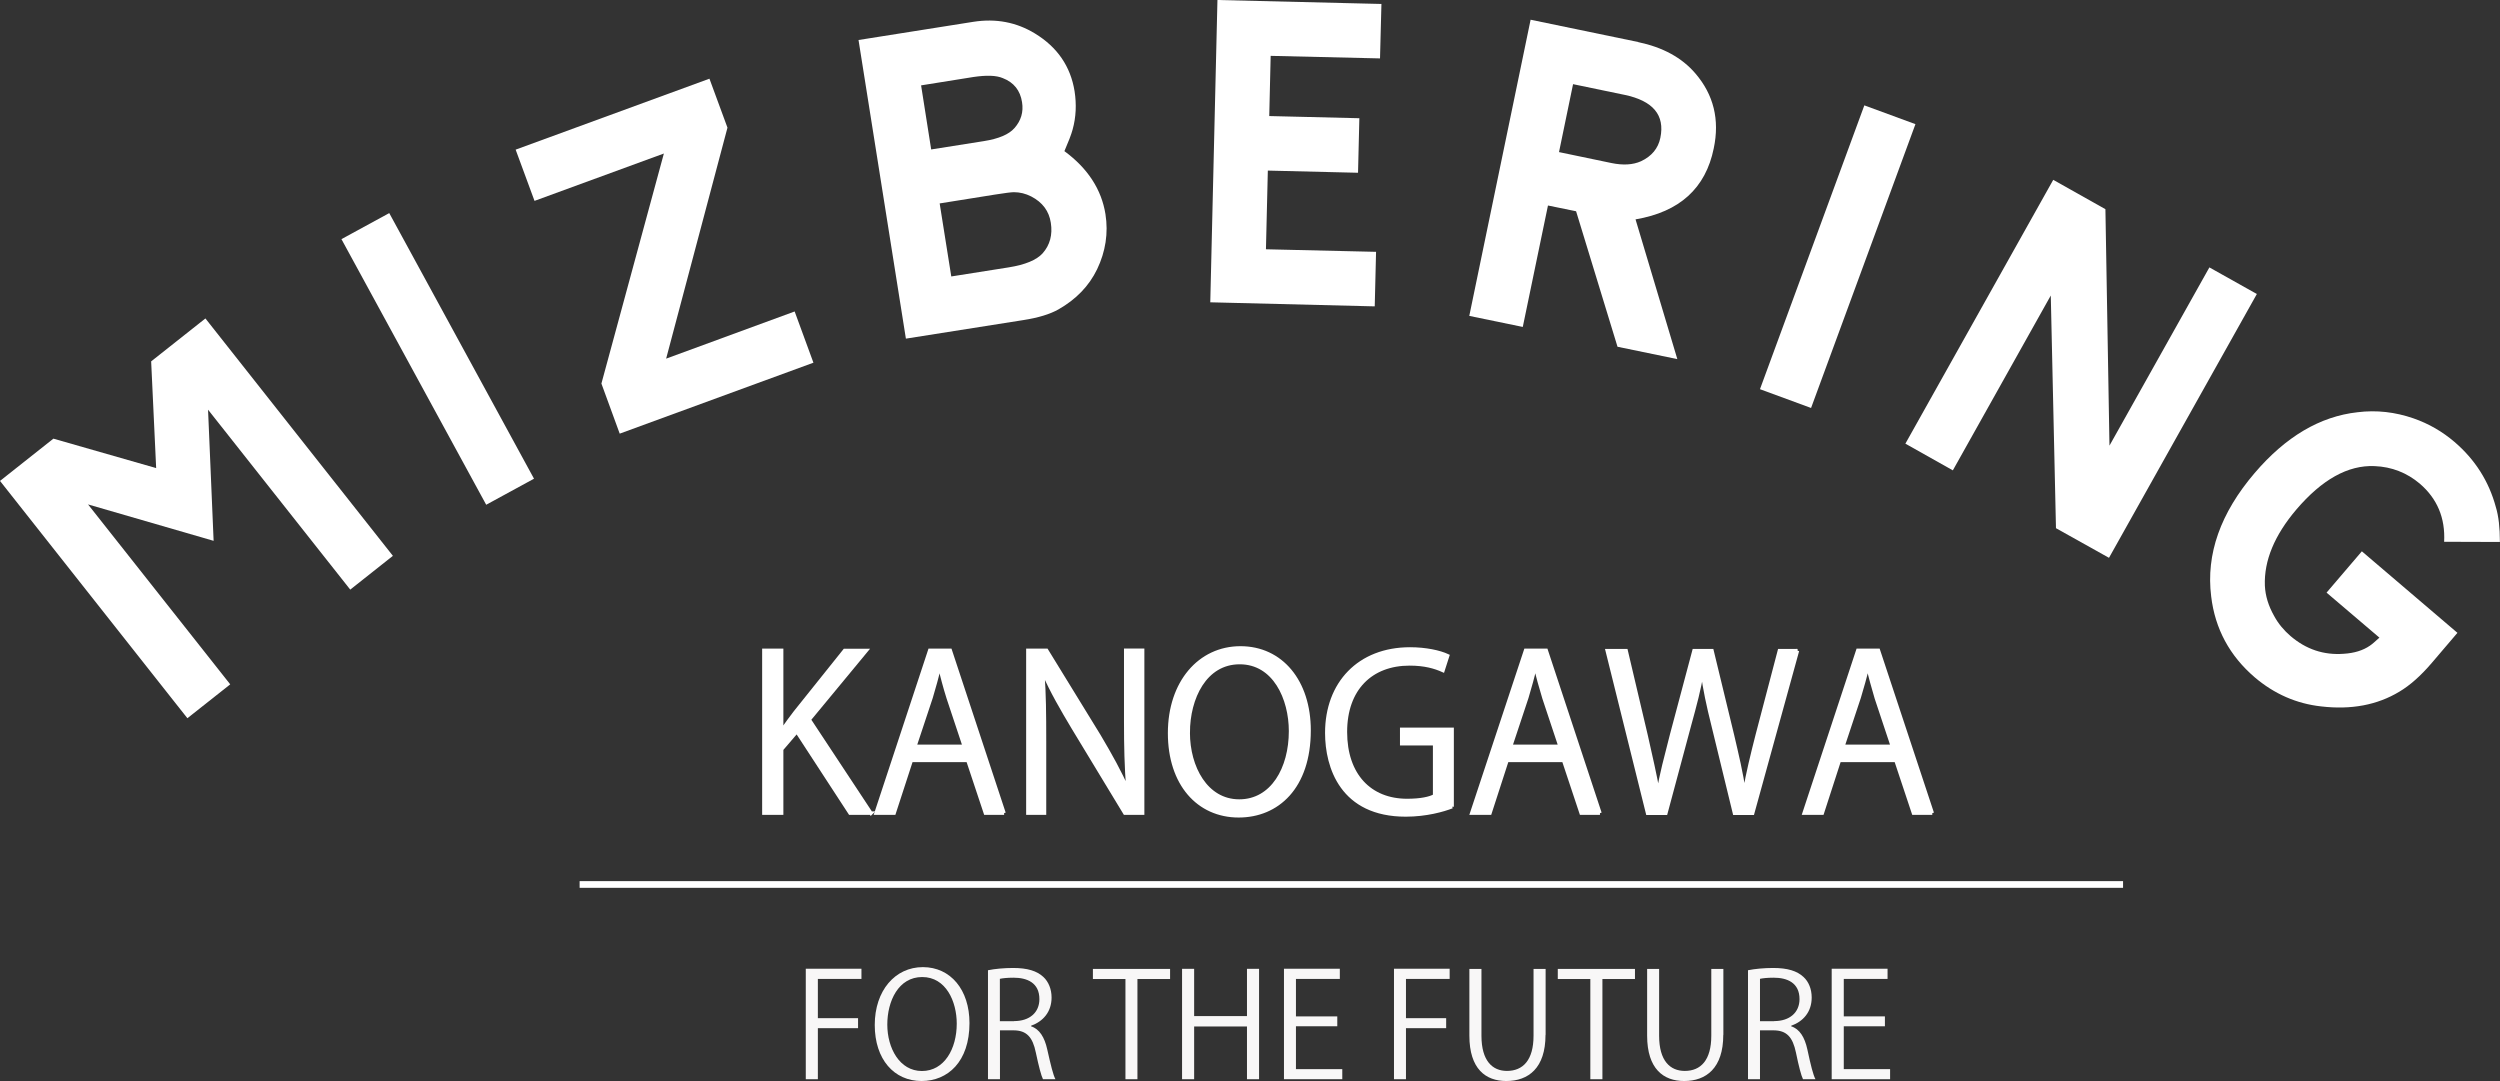
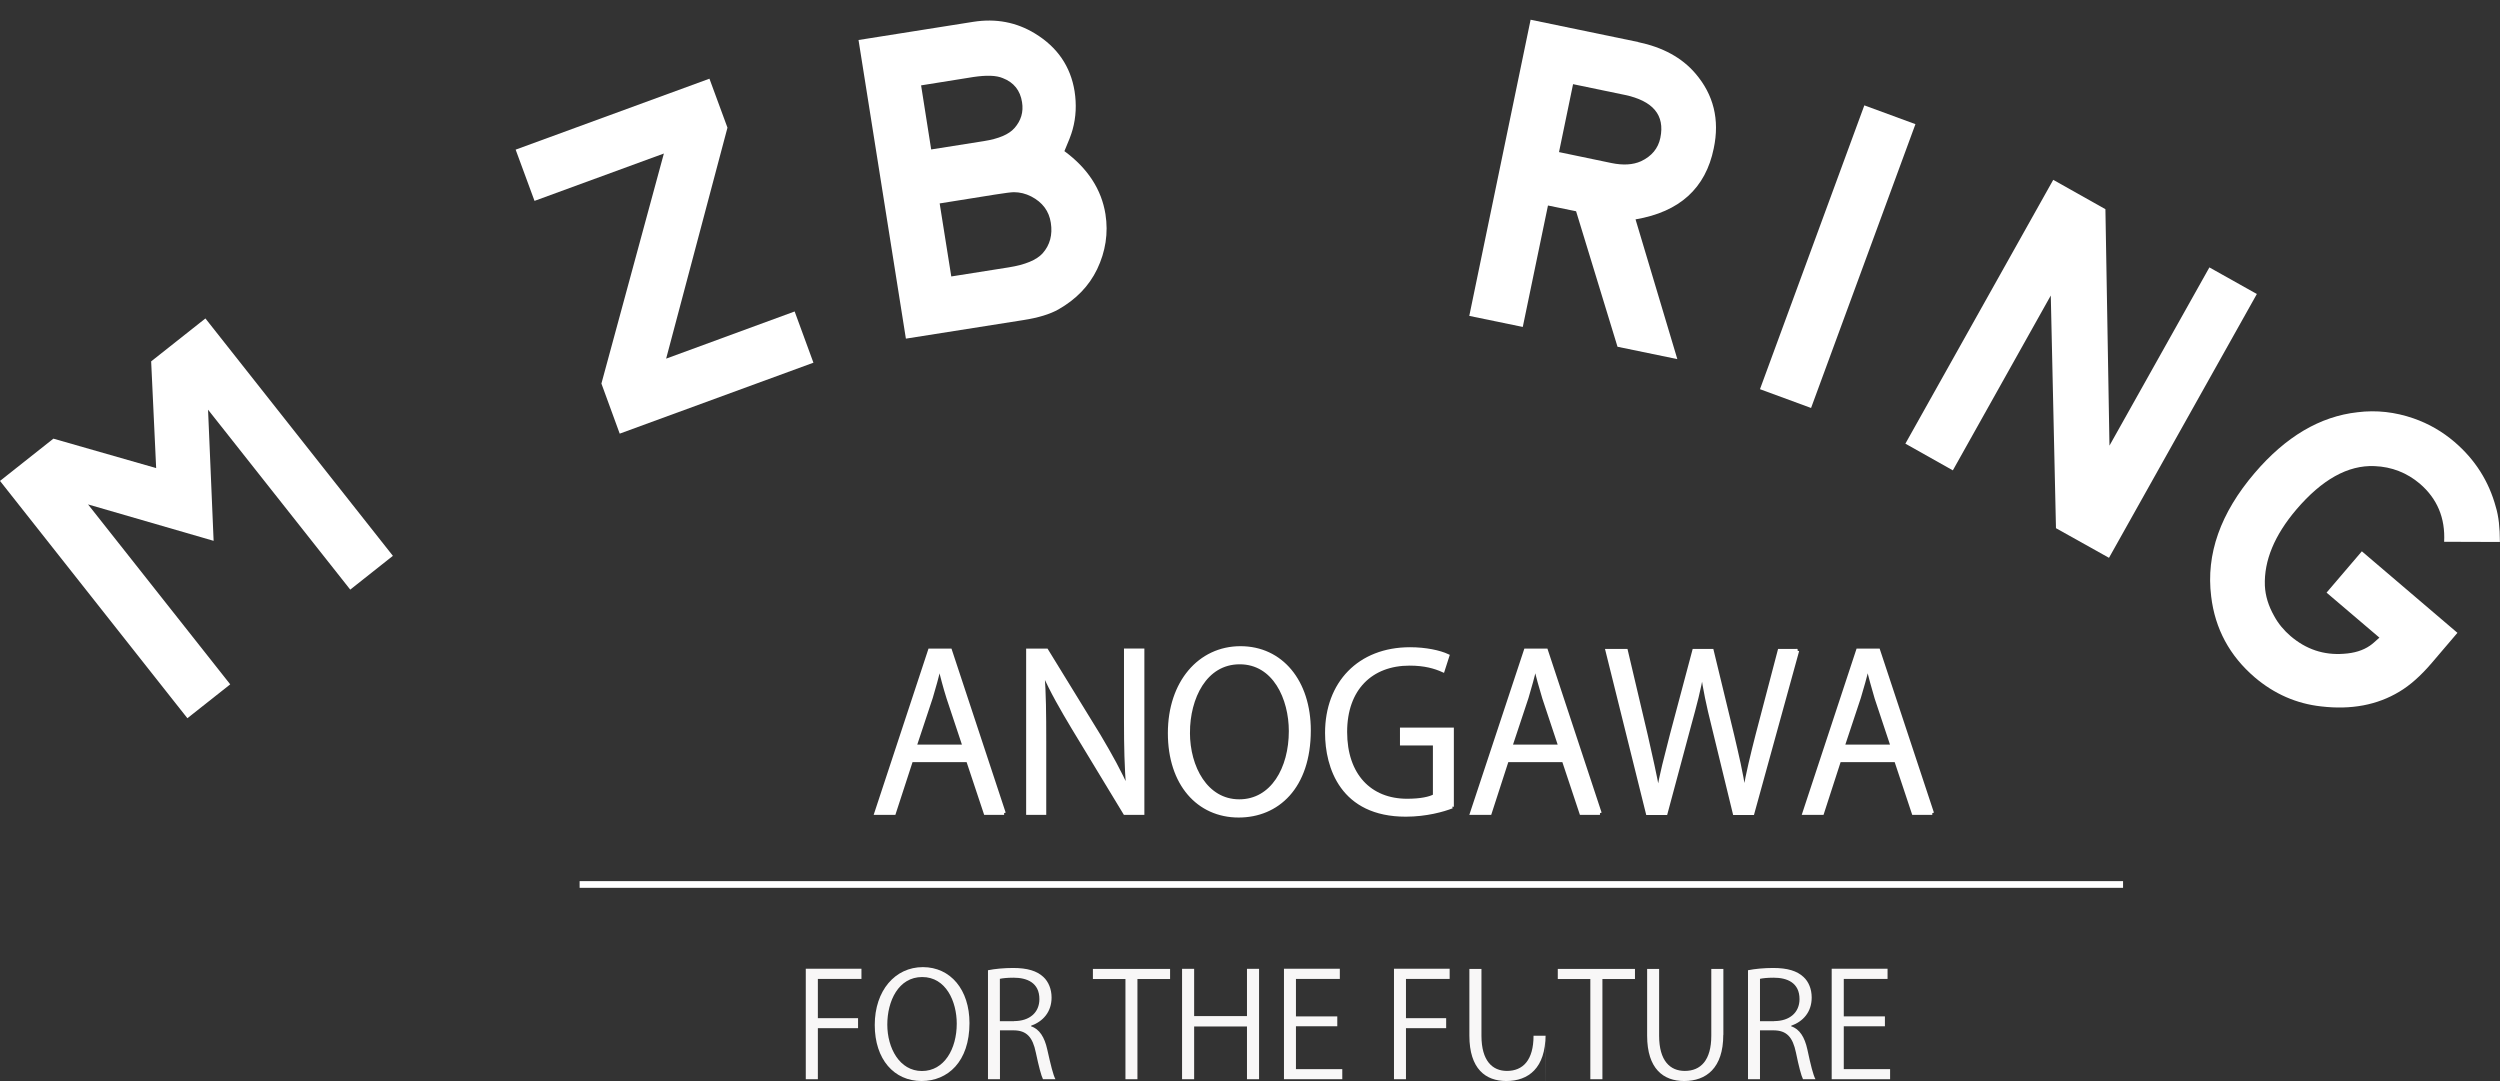
<svg xmlns="http://www.w3.org/2000/svg" id="_レイヤー_2" viewBox="0 0 264.96 114.57">
  <rect x="0" y="0" width="264.96" height="114.57" fill="#333333" stroke="none" />
  <defs>
    <style>.cls-1{fill:#f8f7f7;}.cls-2,.cls-3{fill:#fff;}.cls-3{stroke-width:.37px;}.cls-3,.cls-4{stroke:#fff;}.cls-4{fill:none;stroke-width:.71px;}</style>
  </defs>
  <g id="_レイヤー_1-2">
    <path class="cls-2" d="m112.81,16.02c.42-.98.72-1.73.87-2.29.37-1.33.42-2.69.21-4.05-.42-2.63-1.82-4.68-4.2-6.13-1.97-1.2-4.13-1.61-6.52-1.24l-12.18,1.93,5.02,31.65,12.47-1.97c1.55-.24,2.8-.62,3.7-1.13,1.86-1.06,3.23-2.46,4.1-4.26.89-1.86,1.2-3.82.88-5.84-.42-2.61-1.87-4.85-4.36-6.68Zm-15.2-6.97l5.56-.89c1.36-.2,2.41-.18,3.11.12,1.17.45,1.85,1.31,2.04,2.55.17,1.04-.11,1.96-.8,2.74-.59.68-1.68,1.14-3.27,1.39l-5.56.88-1.07-6.8Zm12.9,17.79c-.65.72-1.86,1.22-3.62,1.5l-6.07.96-1.23-7.74,5.88-.94c1.03-.16,1.68-.25,1.99-.25.63,0,1.24.15,1.83.45,1.2.62,1.89,1.55,2.08,2.79.2,1.27-.09,2.35-.86,3.23Z" />
-     <polygon class="cls-2" points="128.27 32.04 145.7 32.47 145.84 26.69 134.17 26.42 134.37 18.08 143.93 18.31 144.07 12.53 134.52 12.3 134.67 5.92 146.26 6.19 146.41 .42 129.03 0 128.27 32.04" />
    <polygon class="cls-2" points="70.6 38.01 77.1 13.53 75.19 8.34 54.65 15.86 56.65 21.29 70.36 16.27 63.74 40.65 65.68 45.96 86.21 38.44 84.22 33.01 70.6 38.01" />
-     <rect class="cls-2" x="43.51" y="22.01" width="5.77" height="32.06" transform="translate(-12.55 26.84) rotate(-28.59)" />
    <polygon class="cls-2" points="16.02 38.3 16.55 49.61 5.66 46.49 0 50.97 19.86 76.12 24.4 72.53 9.33 53.46 22.64 57.32 22.05 43.42 37.12 62.49 41.64 58.91 21.77 33.75 16.02 38.3" />
    <polygon class="cls-2" points="234.16 28.34 223.57 47.23 223.14 22.17 217.61 19.06 201.94 47.02 206.97 49.85 217.35 31.32 217.9 55.98 223.52 59.12 239.19 31.16 234.16 28.34" />
    <rect class="cls-2" x="178.75" y="24.32" width="32.05" height="5.77" transform="translate(102.01 200.62) rotate(-69.81)" />
    <path class="cls-2" d="m246.58,62.81l5.6,4.77c-.45.41-.78.7-1.02.86-.73.5-1.65.78-2.76.85-2.13.16-4-.48-5.63-1.87-.71-.61-1.31-1.32-1.75-2.14-.6-1.06-.93-2.13-.98-3.21-.1-2.65,1.02-5.34,3.33-8.06,2.72-3.19,5.48-4.73,8.29-4.61,1.83.07,3.44.71,4.8,1.86,1.85,1.59,2.71,3.64,2.58,6.16l5.91.02c0-1.51-.14-2.75-.43-3.7-.74-2.74-2.21-5.04-4.38-6.9-1.3-1.11-2.74-1.94-4.35-2.5-1.94-.67-3.91-.9-5.92-.65-3.99.44-7.62,2.59-10.91,6.44-3.63,4.25-5.17,8.6-4.61,13.08.41,3.44,1.96,6.3,4.62,8.58,2.06,1.75,4.41,2.79,7.05,3.08,3.18.37,5.93-.15,8.27-1.56,1.13-.67,2.28-1.69,3.44-3.05l2.72-3.19-10.13-8.64-3.75,4.39Z" />
    <path class="cls-2" d="m173.61,4.45l-11.39-2.36-6.5,31.39,5.67,1.17,2.67-12.87,2.98.61,4.39,14.36,6.34,1.31-4.43-14.81c4.66-.79,7.43-3.29,8.29-7.53.64-3.03-.01-5.68-1.95-7.94-1.43-1.67-3.45-2.77-6.07-3.32Zm2.36,10.16c-.23,1.12-.92,1.95-2.05,2.48-.87.39-1.91.44-3.13.19l-5.56-1.16,1.49-7.2,5.44,1.13c3.04.63,4.31,2.15,3.81,4.56Z" />
-     <path class="cls-3" d="m92.32,86.18h-2.23l-5.64-8.65-1.61,1.88v6.77h-1.88v-17.25h1.88v8.42h.1c.42-.66.91-1.29,1.33-1.85l5.25-6.56h2.3l-6.06,7.33,6.55,9.92Z" />
    <path class="cls-3" d="m106.42,86.18h-1.98l-1.86-5.59h-6l-1.82,5.59h-1.91l5.69-17.25h2.17l5.7,17.25Zm-4.22-7.09l-1.7-5.11c-.37-1.18-.66-2.27-.89-3.28h-.07c-.22,1.04-.54,2.13-.86,3.22l-1.72,5.18h5.23Z" />
    <path class="cls-3" d="m121.1,86.18h-1.88l-5.5-9.08c-1.15-1.92-2.26-3.84-3.1-5.76l-.1.03c.16,2.19.18,4.22.18,7.2v7.61h-1.76v-17.25h1.98l5.57,9.07c1.22,2.06,2.22,3.86,3,5.64l.05-.02c-.18-2.41-.23-4.47-.23-7.18v-7.52h1.79v17.25Z" />
    <path class="cls-3" d="m138.74,77.4c0,6.07-3.38,9.06-7.46,9.06-4.28,0-7.32-3.37-7.32-8.76s3.19-9.03,7.51-9.03,7.27,3.54,7.27,8.74Zm-12.81.25c0,3.67,1.9,7.25,5.41,7.25s5.44-3.47,5.44-7.41c0-3.46-1.71-7.27-5.39-7.27s-5.46,3.76-5.46,7.43Z" />
    <path class="cls-3" d="m153.9,85.49c-.92.36-2.74.88-4.91.88-6.76,0-8.37-5.05-8.37-8.7,0-5.25,3.42-8.89,8.82-8.89,1.66,0,3.13.32,3.99.72l-.5,1.56c-.85-.38-1.92-.7-3.54-.7-4.07,0-6.8,2.63-6.8,7.21s2.6,7.27,6.54,7.27c1.45,0,2.42-.22,2.92-.5v-5.52h-3.49v-1.52h5.34v8.2Z" />
    <path class="cls-3" d="m169.57,86.18h-1.99l-1.86-5.59h-6l-1.81,5.59h-1.93l5.71-17.25h2.18l5.7,17.25Zm-4.23-7.09l-1.7-5.11c-.36-1.18-.66-2.27-.89-3.28h-.07c-.22,1.04-.54,2.13-.86,3.22l-1.72,5.18h5.23Z" />
    <path class="cls-3" d="m190.5,68.96l-4.75,17.23h-1.92l-2.24-9.21c-.57-2.27-.93-3.99-1.16-5.71h-.05c-.27,1.72-.73,3.42-1.35,5.68l-2.48,9.24h-1.93l-4.28-17.23h2l2.11,8.96c.49,2.18.97,4.26,1.27,5.98h.06c.25-1.74.82-3.77,1.38-6l2.38-8.94h1.9l2.16,8.92c.48,2.06.98,4.12,1.23,6h.07c.34-1.98.81-3.88,1.35-6l2.34-8.92h1.92Z" />
    <path class="cls-3" d="m204.79,86.18h-1.99l-1.86-5.59h-6l-1.81,5.59h-1.92l5.69-17.25h2.18l5.71,17.25Zm-4.23-7.09l-1.7-5.11c-.35-1.18-.65-2.27-.88-3.28h-.07c-.22,1.04-.55,2.13-.87,3.22l-1.72,5.18h5.23Z" />
    <line class="cls-4" x1="61.43" y1="93.74" x2="225.01" y2="93.74" />
    <path class="cls-1" d="m85.4,114.38v-11.71h5.9v1.08h-4.62v4.16h4.26v1.06h-4.26v5.41h-1.28Z" />
    <path class="cls-1" d="m102.75,108.42c0,4.12-2.31,6.15-5.08,6.15-2.91,0-4.96-2.29-4.96-5.94s2.16-6.13,5.1-6.13,4.94,2.4,4.94,5.93Zm-8.71.17c0,2.49,1.3,4.92,3.67,4.92s3.69-2.35,3.69-5.02c0-2.35-1.14-4.94-3.66-4.94s-3.7,2.55-3.7,5.04Z" />
    <path class="cls-1" d="m109.27,108.77c.9.29,1.44,1.17,1.72,2.45.38,1.69.63,2.72.87,3.16h-1.32c-.18-.34-.45-1.37-.76-2.83-.33-1.63-.98-2.35-2.36-2.35h-1.44v5.18h-1.27v-11.55c.72-.15,1.73-.24,2.66-.24,1.52,0,2.52.31,3.21.95.55.51.87,1.3.87,2.18,0,1.55-.93,2.55-2.17,2.99v.05Zm-1.79-.55c1.64,0,2.68-.91,2.68-2.33,0-1.74-1.31-2.27-2.74-2.27-.69,0-1.18.06-1.45.12v4.49h1.51Z" />
    <path class="cls-1" d="m124.01,103.76h-3.46v10.62h-1.27v-10.62h-3.45v-1.07h8.18v1.07Z" />
    <path class="cls-1" d="m133.44,114.38h-1.28v-5.59h-5.6v5.59h-1.28v-11.7h1.28v5.01h5.6v-5.01h1.28v11.7Z" />
    <path class="cls-1" d="m142.25,114.38h-6.17v-11.71h5.92v1.08h-4.65v3.97h4.38v1.05h-4.38v4.54h4.91v1.08Z" />
    <path class="cls-1" d="m147.74,114.38v-11.71h5.9v1.08h-4.63v4.16h4.26v1.06h-4.26v5.41h-1.27Z" />
-     <path class="cls-1" d="m163.8,109.68c0,3.52-1.81,4.89-4.16,4.89-2.18,0-3.91-1.28-3.91-4.81v-7.07h1.28v7.08c0,2.67,1.17,3.73,2.7,3.73,1.69,0,2.82-1.13,2.82-3.73v-7.08h1.28v6.99Z" />
+     <path class="cls-1" d="m163.8,109.68c0,3.52-1.81,4.89-4.16,4.89-2.18,0-3.91-1.28-3.91-4.81v-7.07h1.28v7.08c0,2.67,1.17,3.73,2.7,3.73,1.69,0,2.82-1.13,2.82-3.73h1.28v6.99Z" />
    <path class="cls-1" d="m173.28,103.76h-3.45v10.62h-1.28v-10.62h-3.45v-1.07h8.18v1.07Z" />
    <path class="cls-1" d="m182.64,109.68c0,3.52-1.81,4.89-4.15,4.89-2.18,0-3.92-1.28-3.92-4.81v-7.07h1.27v7.08c0,2.67,1.17,3.73,2.72,3.73,1.69,0,2.81-1.13,2.81-3.73v-7.08h1.28v6.99Z" />
    <path class="cls-1" d="m189.83,108.77c.91.29,1.44,1.17,1.72,2.45.36,1.69.62,2.72.86,3.16h-1.32c-.18-.34-.45-1.37-.75-2.83-.34-1.63-.98-2.35-2.38-2.35h-1.43v5.18h-1.27v-11.55c.72-.15,1.74-.24,2.66-.24,1.53,0,2.53.31,3.22.95.56.51.87,1.3.87,2.18,0,1.55-.92,2.55-2.17,2.99v.05Zm-1.79-.55c1.63,0,2.68-.91,2.68-2.33,0-1.74-1.31-2.27-2.74-2.27-.69,0-1.18.06-1.45.12v4.49h1.51Z" />
    <path class="cls-1" d="m200.32,114.38h-6.19v-11.71h5.92v1.08h-4.64v3.97h4.36v1.05h-4.36v4.54h4.91v1.08Z" />
  </g>
</svg>